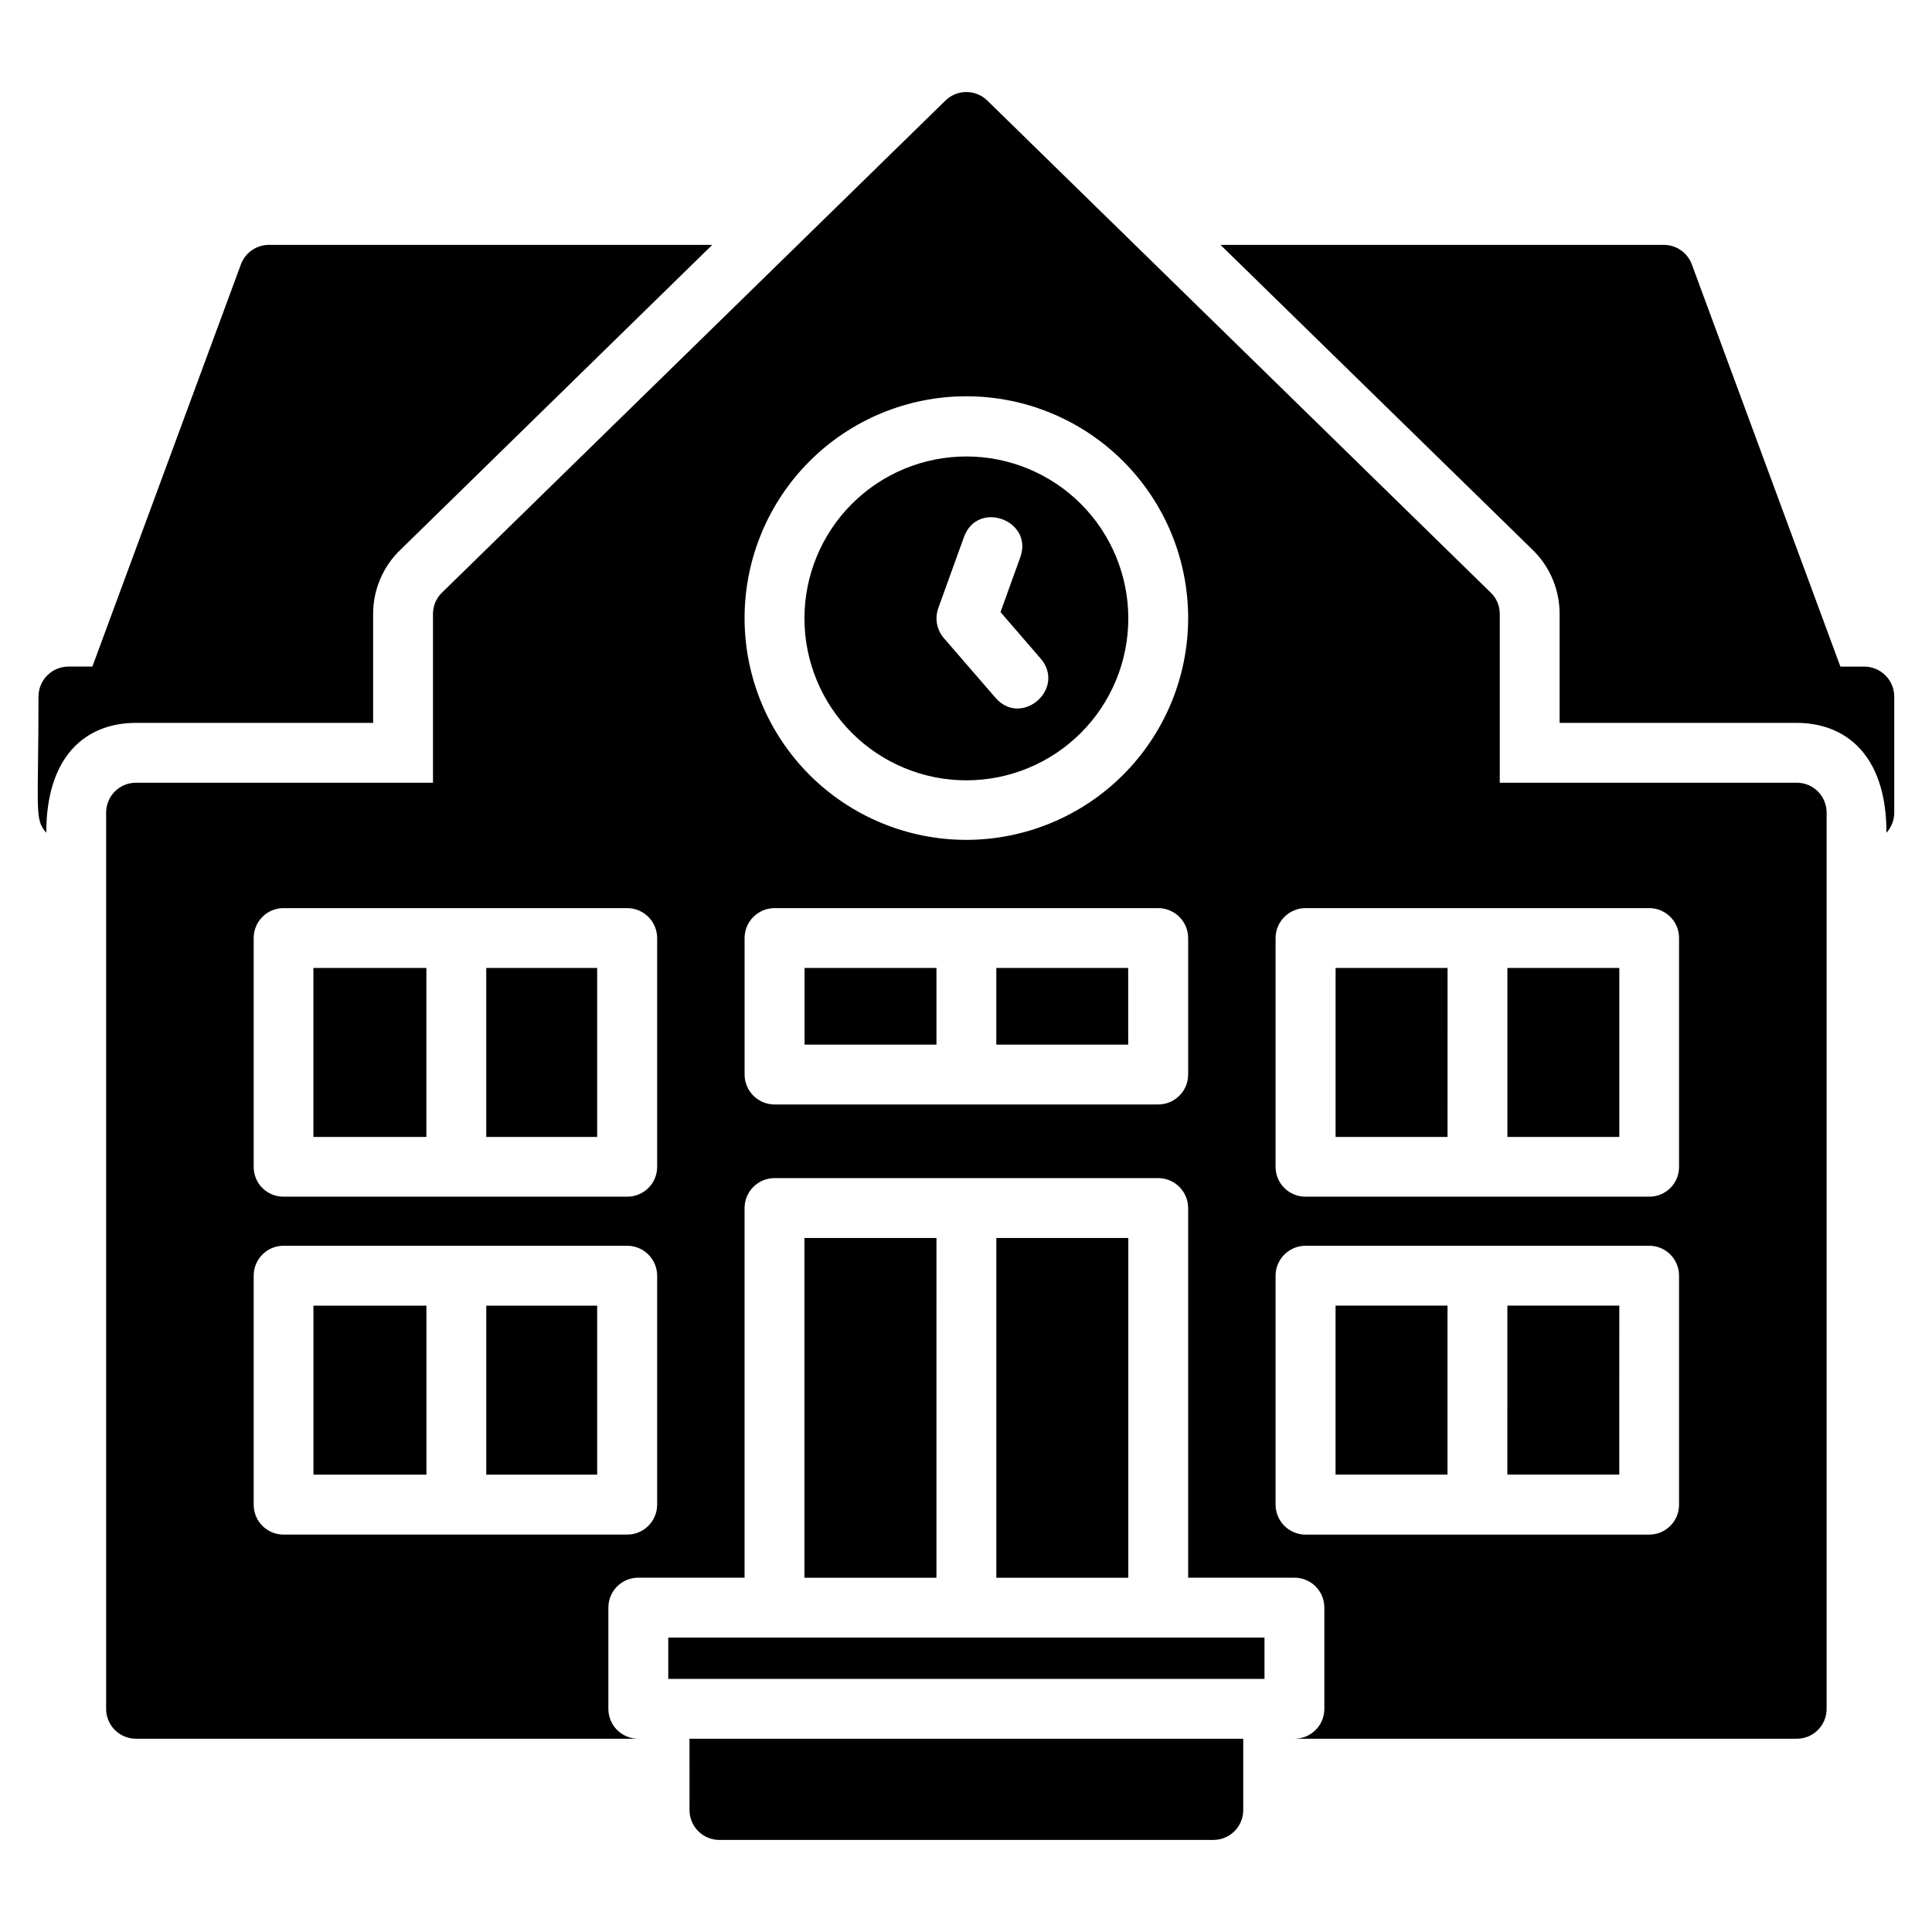
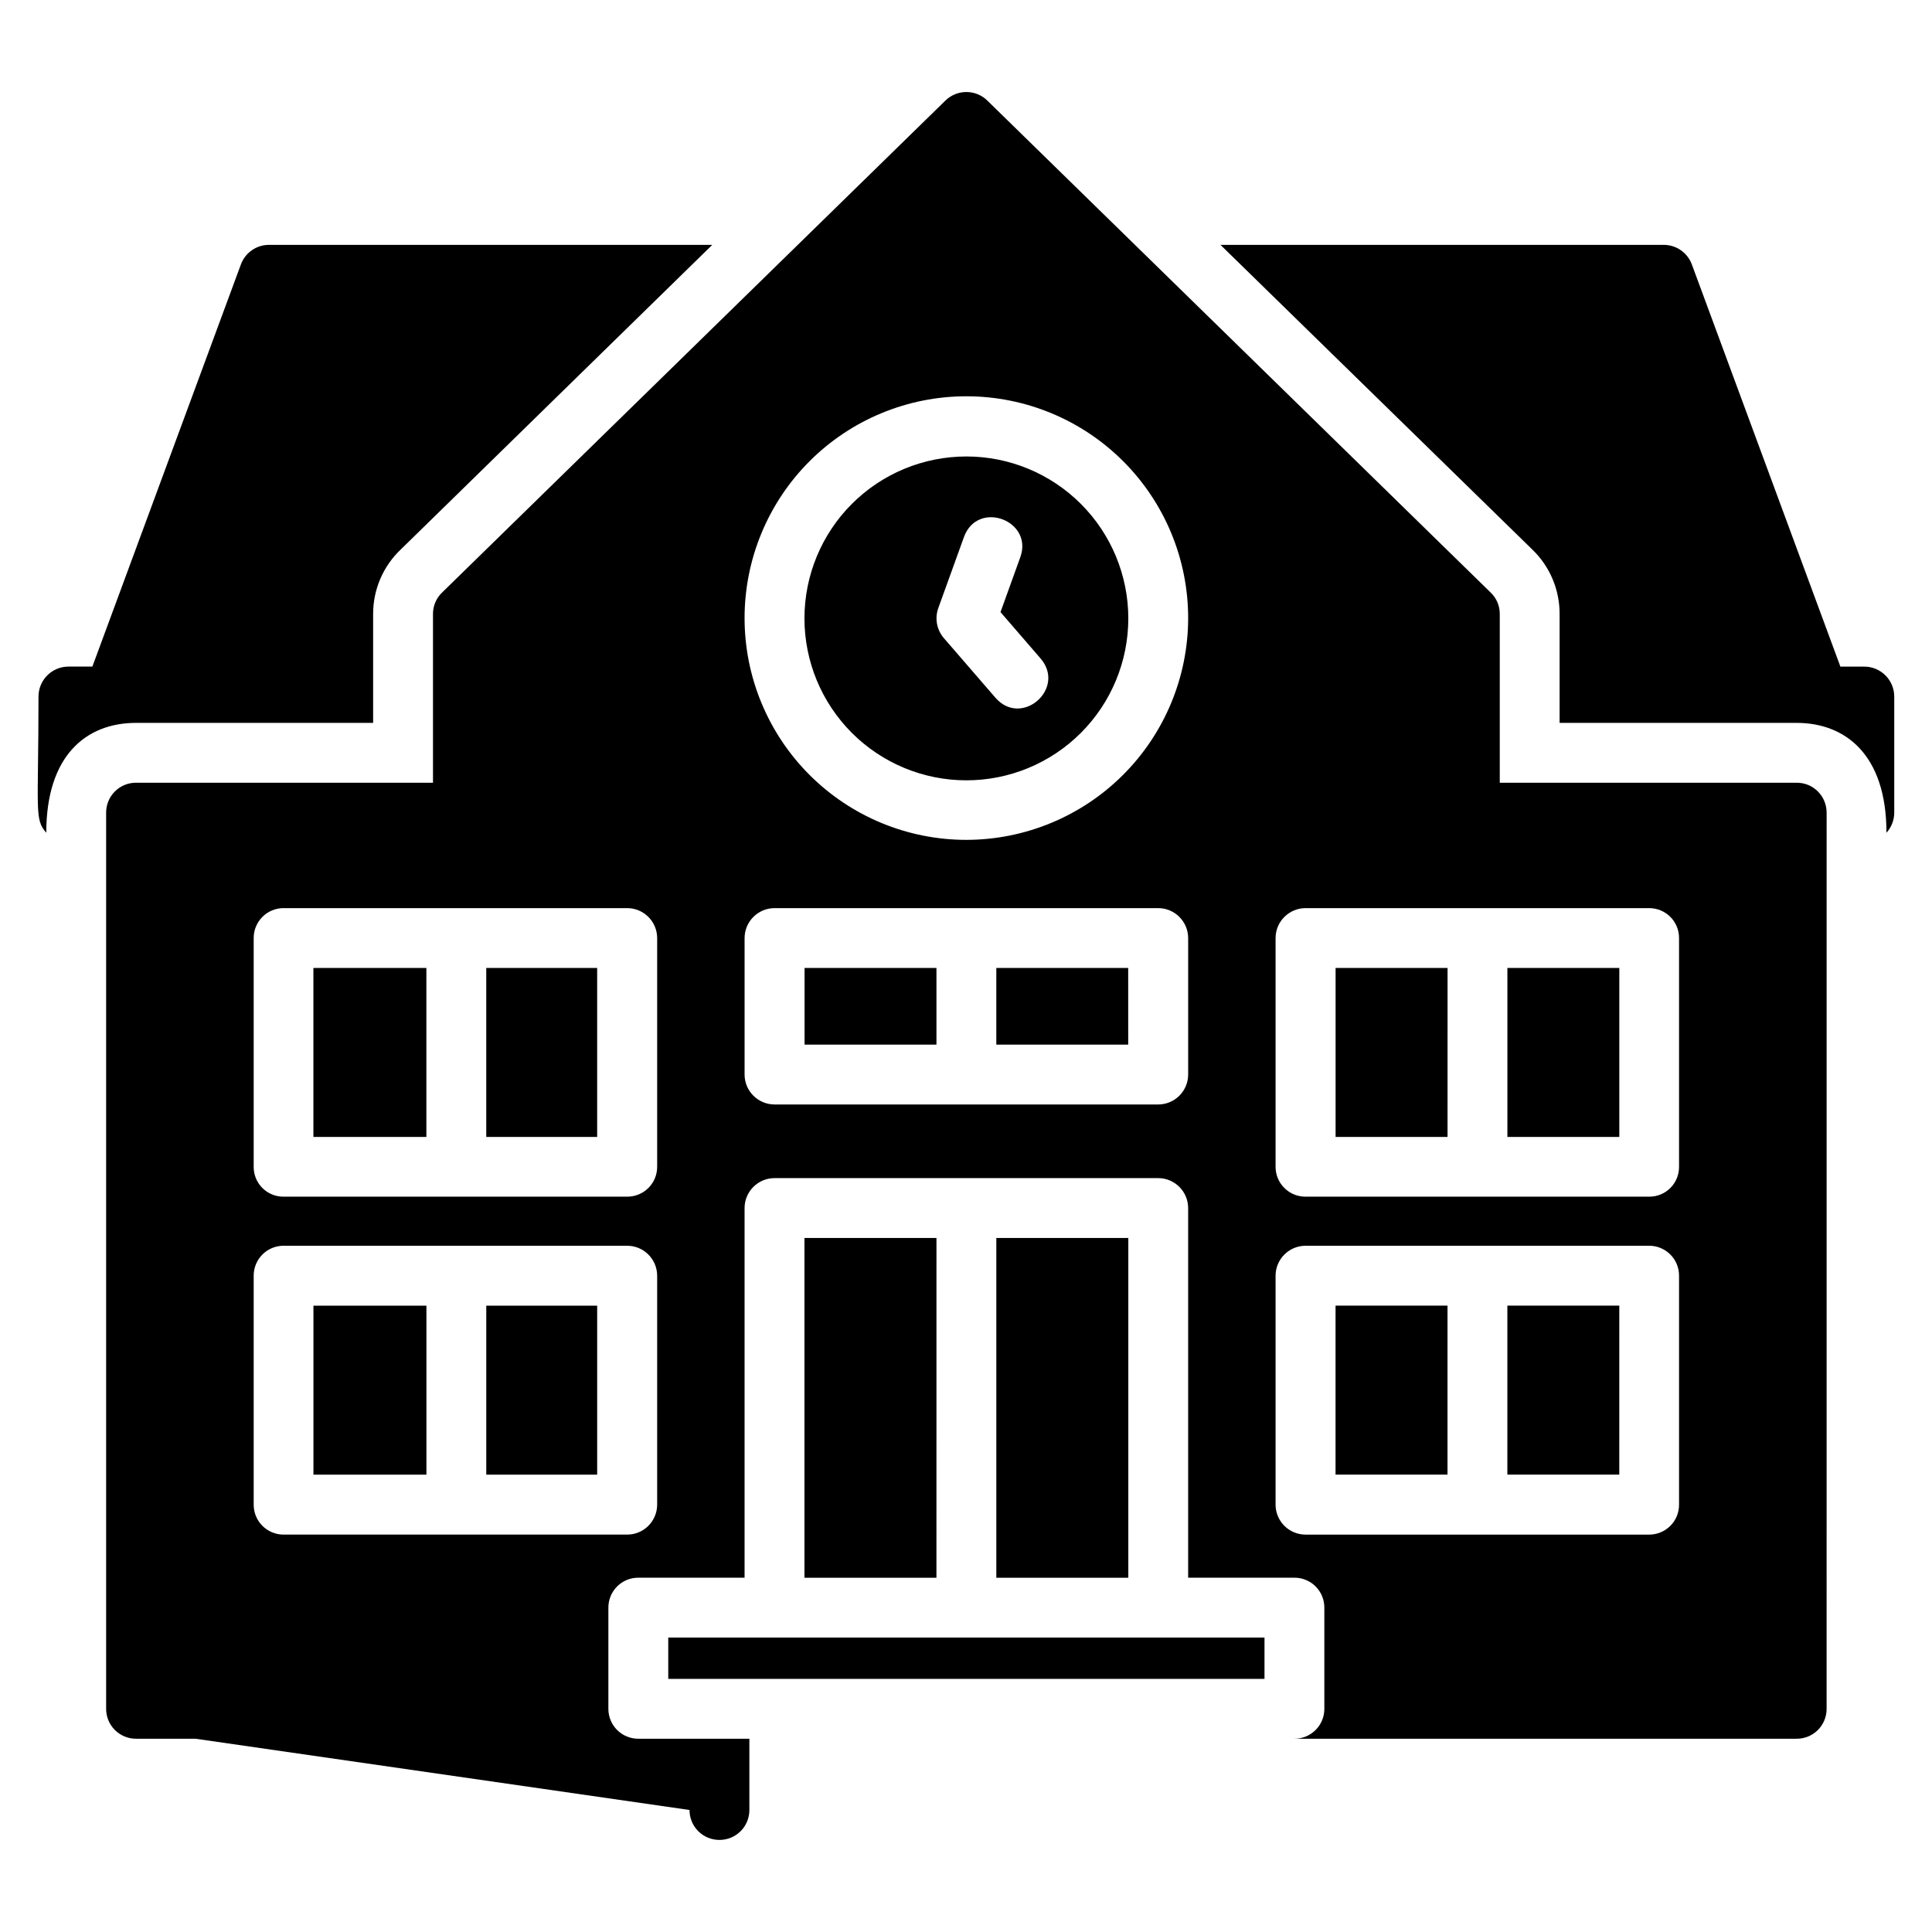
<svg xmlns="http://www.w3.org/2000/svg" fill="#000000" width="800px" height="800px" version="1.1" viewBox="144 144 512 512">
-   <path d="m180.06 335.57c-13.215 0-23.797 8.633-23.797 29.113-3.211-3.609-2.062-5.82-2.062-36.094 0.012-4.379 3.555-7.922 7.93-7.934h6.348l39.344-106.53c1.137-3.137 4.117-5.231 7.457-5.234h117.48l-82.496 80.672c-4.719 4.449-7.387 10.648-7.379 17.133v28.875zm458.01-14.914h-6.348l-39.348-106.53c-1.137-3.137-4.117-5.231-7.453-5.234h-117.48l82.73 80.828c4.582 4.457 7.156 10.586 7.141 16.977v28.875h62.824c12.711 0 23.797 8.199 23.797 29.113v-0.004c1.32-1.453 2.059-3.348 2.062-5.316v-30.773c-0.012-4.379-3.559-7.922-7.934-7.934zm-311.34 303.01c-0.008 2.106 0.824 4.129 2.312 5.617 1.488 1.488 3.512 2.324 5.617 2.316h130.88c2.106 0.008 4.129-0.828 5.617-2.316 1.488-1.488 2.324-3.512 2.316-5.617v-18.879h-146.75zm30.488-202.83h34.953v-20.316h-34.953zm50.816 0h34.953l-0.004-20.316h-34.949zm-135.17 24.469h29.391v-44.785h-29.391zm170.15-137.42c0 11.379-4.519 22.293-12.57 30.344-8.047 8.047-18.961 12.566-30.344 12.566-11.383 0-22.297-4.519-30.344-12.566-8.047-8.051-12.57-18.965-12.57-30.348 0-11.379 4.523-22.297 12.57-30.344 8.047-8.047 18.965-12.566 30.344-12.566 11.383 0 22.293 4.523 30.34 12.57 8.051 8.047 12.57 18.961 12.574 30.344zm-23.242 10.629-10.629-12.297 5.234-14.516c3.57-9.766-11.281-15.332-14.914-5.394l-6.82 18.879c-0.949 2.688-0.406 5.672 1.43 7.852l13.723 15.863c6.934 7.981 18.797-2.43 11.977-10.387zm-62.586 153.57v90.031h34.98l0.004-90.035zm50.848 0v90.031h34.98v-90.035zm-180.97 62.715h29.941v-44.785h-29.941zm270.88-89.492h29.668l0.004-44.789h-29.672zm-225.08 89.492h29.391v-44.785h-29.391zm270.61-89.496h29.66v-44.785h-29.66zm-222.38 143.62h158.01v-10.945h-158.01zm306.98-229.56-0.004 237.49c0.008 2.106-0.824 4.125-2.312 5.617-1.488 1.488-3.512 2.32-5.617 2.312h-133.11c2.106 0.008 4.129-0.824 5.617-2.312 1.492-1.492 2.324-3.512 2.316-5.617v-26.812c0.008-2.106-0.824-4.129-2.316-5.617-1.488-1.488-3.512-2.324-5.617-2.316h-28.16v-97.961c-0.012-4.379-3.555-7.922-7.93-7.934h-101.69c-4.379 0.012-7.922 3.555-7.934 7.934v97.965l-28.16-0.004c-2.106-0.008-4.129 0.828-5.617 2.316-1.488 1.488-2.32 3.512-2.316 5.617v26.812c-0.004 2.106 0.828 4.125 2.316 5.617 1.488 1.488 3.512 2.32 5.617 2.312h-133.1c-2.109 0.008-4.129-0.824-5.617-2.312-1.492-1.492-2.324-3.512-2.316-5.617v-237.49c-0.008-2.109 0.824-4.129 2.316-5.617 1.488-1.492 3.508-2.324 5.617-2.316h78.688v-44.738c-0.008-2.125 0.852-4.156 2.379-5.633l133.42-130.41c3.086-3.016 8.016-3.016 11.105 0l133.42 130.41c1.531 1.477 2.391 3.508 2.383 5.633v44.738h78.688c2.106-0.008 4.129 0.824 5.617 2.316 1.488 1.488 2.32 3.508 2.312 5.617zm-309.92 122.71c-0.012-4.375-3.555-7.922-7.93-7.934h-91.062c-2.106-0.008-4.129 0.828-5.617 2.316-1.488 1.488-2.324 3.512-2.316 5.617v60.684-0.004c-0.008 2.109 0.828 4.129 2.316 5.617 1.488 1.492 3.512 2.324 5.617 2.316h91.062c4.375-0.012 7.918-3.555 7.93-7.934zm0-89.477c-0.012-4.375-3.555-7.918-7.93-7.934h-91.062c-2.106-0.008-4.129 0.828-5.617 2.316s-2.324 3.512-2.316 5.617v60.602c-0.02 2.109 0.809 4.141 2.301 5.633 1.492 1.492 3.523 2.32 5.633 2.301h91.062c2.106 0.008 4.125-0.824 5.617-2.316 1.488-1.488 2.32-3.512 2.312-5.617zm140.72 0c-0.012-4.375-3.555-7.918-7.93-7.934h-101.69c-4.375 0.016-7.922 3.559-7.934 7.934v36.172c0.012 4.375 3.559 7.918 7.934 7.93h101.69c4.375-0.012 7.918-3.555 7.93-7.93zm0-84.715c0.023-15.594-6.152-30.559-17.168-41.598-11.012-11.039-25.961-17.246-41.555-17.262s-30.555 6.168-41.59 17.188c-11.031 11.02-17.234 25.969-17.242 41.562-0.008 15.594 6.184 30.551 17.207 41.582 11.023 11.027 25.977 17.223 41.57 17.223 15.57-0.02 30.496-6.207 41.512-17.207 11.02-11.004 17.227-25.922 17.266-41.488zm130.09 174.19c0.008-2.106-0.824-4.129-2.312-5.617-1.492-1.488-3.512-2.324-5.617-2.316h-91.062c-4.375 0.012-7.922 3.559-7.934 7.934v60.684-0.004c0.012 4.379 3.559 7.922 7.934 7.934h91.062c2.106 0.008 4.125-0.824 5.617-2.316 1.488-1.488 2.32-3.508 2.312-5.617zm0-89.477c0.008-2.106-0.824-4.129-2.312-5.617-1.492-1.488-3.512-2.324-5.617-2.316h-91.062c-4.375 0.016-7.922 3.559-7.934 7.934v60.602c-0.008 2.106 0.824 4.129 2.316 5.617 1.488 1.492 3.512 2.324 5.617 2.316h91.062c2.109 0.02 4.137-0.809 5.629-2.301 1.492-1.492 2.324-3.523 2.301-5.633zm-361.91 52.703h29.941v-44.785h-29.941zm270.88 89.492h29.668l0.004-44.781h-29.672zm45.531 0h29.66l0.004-44.781h-29.66z" />
+   <path d="m180.06 335.57c-13.215 0-23.797 8.633-23.797 29.113-3.211-3.609-2.062-5.82-2.062-36.094 0.012-4.379 3.555-7.922 7.93-7.934h6.348l39.344-106.53c1.137-3.137 4.117-5.231 7.457-5.234h117.48l-82.496 80.672c-4.719 4.449-7.387 10.648-7.379 17.133v28.875zm458.01-14.914h-6.348l-39.348-106.53c-1.137-3.137-4.117-5.231-7.453-5.234h-117.48l82.73 80.828c4.582 4.457 7.156 10.586 7.141 16.977v28.875h62.824c12.711 0 23.797 8.199 23.797 29.113v-0.004c1.32-1.453 2.059-3.348 2.062-5.316v-30.773c-0.012-4.379-3.559-7.922-7.934-7.934zm-311.34 303.01c-0.008 2.106 0.824 4.129 2.312 5.617 1.488 1.488 3.512 2.324 5.617 2.316c2.106 0.008 4.129-0.828 5.617-2.316 1.488-1.488 2.324-3.512 2.316-5.617v-18.879h-146.75zm30.488-202.83h34.953v-20.316h-34.953zm50.816 0h34.953l-0.004-20.316h-34.949zm-135.17 24.469h29.391v-44.785h-29.391zm170.15-137.42c0 11.379-4.519 22.293-12.57 30.344-8.047 8.047-18.961 12.566-30.344 12.566-11.383 0-22.297-4.519-30.344-12.566-8.047-8.051-12.57-18.965-12.57-30.348 0-11.379 4.523-22.297 12.57-30.344 8.047-8.047 18.965-12.566 30.344-12.566 11.383 0 22.293 4.523 30.34 12.57 8.051 8.047 12.57 18.961 12.574 30.344zm-23.242 10.629-10.629-12.297 5.234-14.516c3.57-9.766-11.281-15.332-14.914-5.394l-6.82 18.879c-0.949 2.688-0.406 5.672 1.43 7.852l13.723 15.863c6.934 7.981 18.797-2.43 11.977-10.387zm-62.586 153.57v90.031h34.98l0.004-90.035zm50.848 0v90.031h34.98v-90.035zm-180.97 62.715h29.941v-44.785h-29.941zm270.88-89.492h29.668l0.004-44.789h-29.672zm-225.08 89.492h29.391v-44.785h-29.391zm270.61-89.496h29.66v-44.785h-29.66zm-222.38 143.62h158.01v-10.945h-158.01zm306.98-229.56-0.004 237.49c0.008 2.106-0.824 4.125-2.312 5.617-1.488 1.488-3.512 2.32-5.617 2.312h-133.11c2.106 0.008 4.129-0.824 5.617-2.312 1.492-1.492 2.324-3.512 2.316-5.617v-26.812c0.008-2.106-0.824-4.129-2.316-5.617-1.488-1.488-3.512-2.324-5.617-2.316h-28.16v-97.961c-0.012-4.379-3.555-7.922-7.93-7.934h-101.69c-4.379 0.012-7.922 3.555-7.934 7.934v97.965l-28.16-0.004c-2.106-0.008-4.129 0.828-5.617 2.316-1.488 1.488-2.32 3.512-2.316 5.617v26.812c-0.004 2.106 0.828 4.125 2.316 5.617 1.488 1.488 3.512 2.32 5.617 2.312h-133.1c-2.109 0.008-4.129-0.824-5.617-2.312-1.492-1.492-2.324-3.512-2.316-5.617v-237.49c-0.008-2.109 0.824-4.129 2.316-5.617 1.488-1.492 3.508-2.324 5.617-2.316h78.688v-44.738c-0.008-2.125 0.852-4.156 2.379-5.633l133.42-130.41c3.086-3.016 8.016-3.016 11.105 0l133.42 130.41c1.531 1.477 2.391 3.508 2.383 5.633v44.738h78.688c2.106-0.008 4.129 0.824 5.617 2.316 1.488 1.488 2.32 3.508 2.312 5.617zm-309.92 122.71c-0.012-4.375-3.555-7.922-7.93-7.934h-91.062c-2.106-0.008-4.129 0.828-5.617 2.316-1.488 1.488-2.324 3.512-2.316 5.617v60.684-0.004c-0.008 2.109 0.828 4.129 2.316 5.617 1.488 1.492 3.512 2.324 5.617 2.316h91.062c4.375-0.012 7.918-3.555 7.93-7.934zm0-89.477c-0.012-4.375-3.555-7.918-7.93-7.934h-91.062c-2.106-0.008-4.129 0.828-5.617 2.316s-2.324 3.512-2.316 5.617v60.602c-0.02 2.109 0.809 4.141 2.301 5.633 1.492 1.492 3.523 2.32 5.633 2.301h91.062c2.106 0.008 4.125-0.824 5.617-2.316 1.488-1.488 2.32-3.512 2.312-5.617zm140.72 0c-0.012-4.375-3.555-7.918-7.93-7.934h-101.69c-4.375 0.016-7.922 3.559-7.934 7.934v36.172c0.012 4.375 3.559 7.918 7.934 7.93h101.69c4.375-0.012 7.918-3.555 7.93-7.93zm0-84.715c0.023-15.594-6.152-30.559-17.168-41.598-11.012-11.039-25.961-17.246-41.555-17.262s-30.555 6.168-41.59 17.188c-11.031 11.02-17.234 25.969-17.242 41.562-0.008 15.594 6.184 30.551 17.207 41.582 11.023 11.027 25.977 17.223 41.57 17.223 15.57-0.02 30.496-6.207 41.512-17.207 11.02-11.004 17.227-25.922 17.266-41.488zm130.09 174.19c0.008-2.106-0.824-4.129-2.312-5.617-1.492-1.488-3.512-2.324-5.617-2.316h-91.062c-4.375 0.012-7.922 3.559-7.934 7.934v60.684-0.004c0.012 4.379 3.559 7.922 7.934 7.934h91.062c2.106 0.008 4.125-0.824 5.617-2.316 1.488-1.488 2.32-3.508 2.312-5.617zm0-89.477c0.008-2.106-0.824-4.129-2.312-5.617-1.492-1.488-3.512-2.324-5.617-2.316h-91.062c-4.375 0.016-7.922 3.559-7.934 7.934v60.602c-0.008 2.106 0.824 4.129 2.316 5.617 1.488 1.492 3.512 2.324 5.617 2.316h91.062c2.109 0.02 4.137-0.809 5.629-2.301 1.492-1.492 2.324-3.523 2.301-5.633zm-361.91 52.703h29.941v-44.785h-29.941zm270.88 89.492h29.668l0.004-44.781h-29.672zm45.531 0h29.66l0.004-44.781h-29.66z" />
</svg>